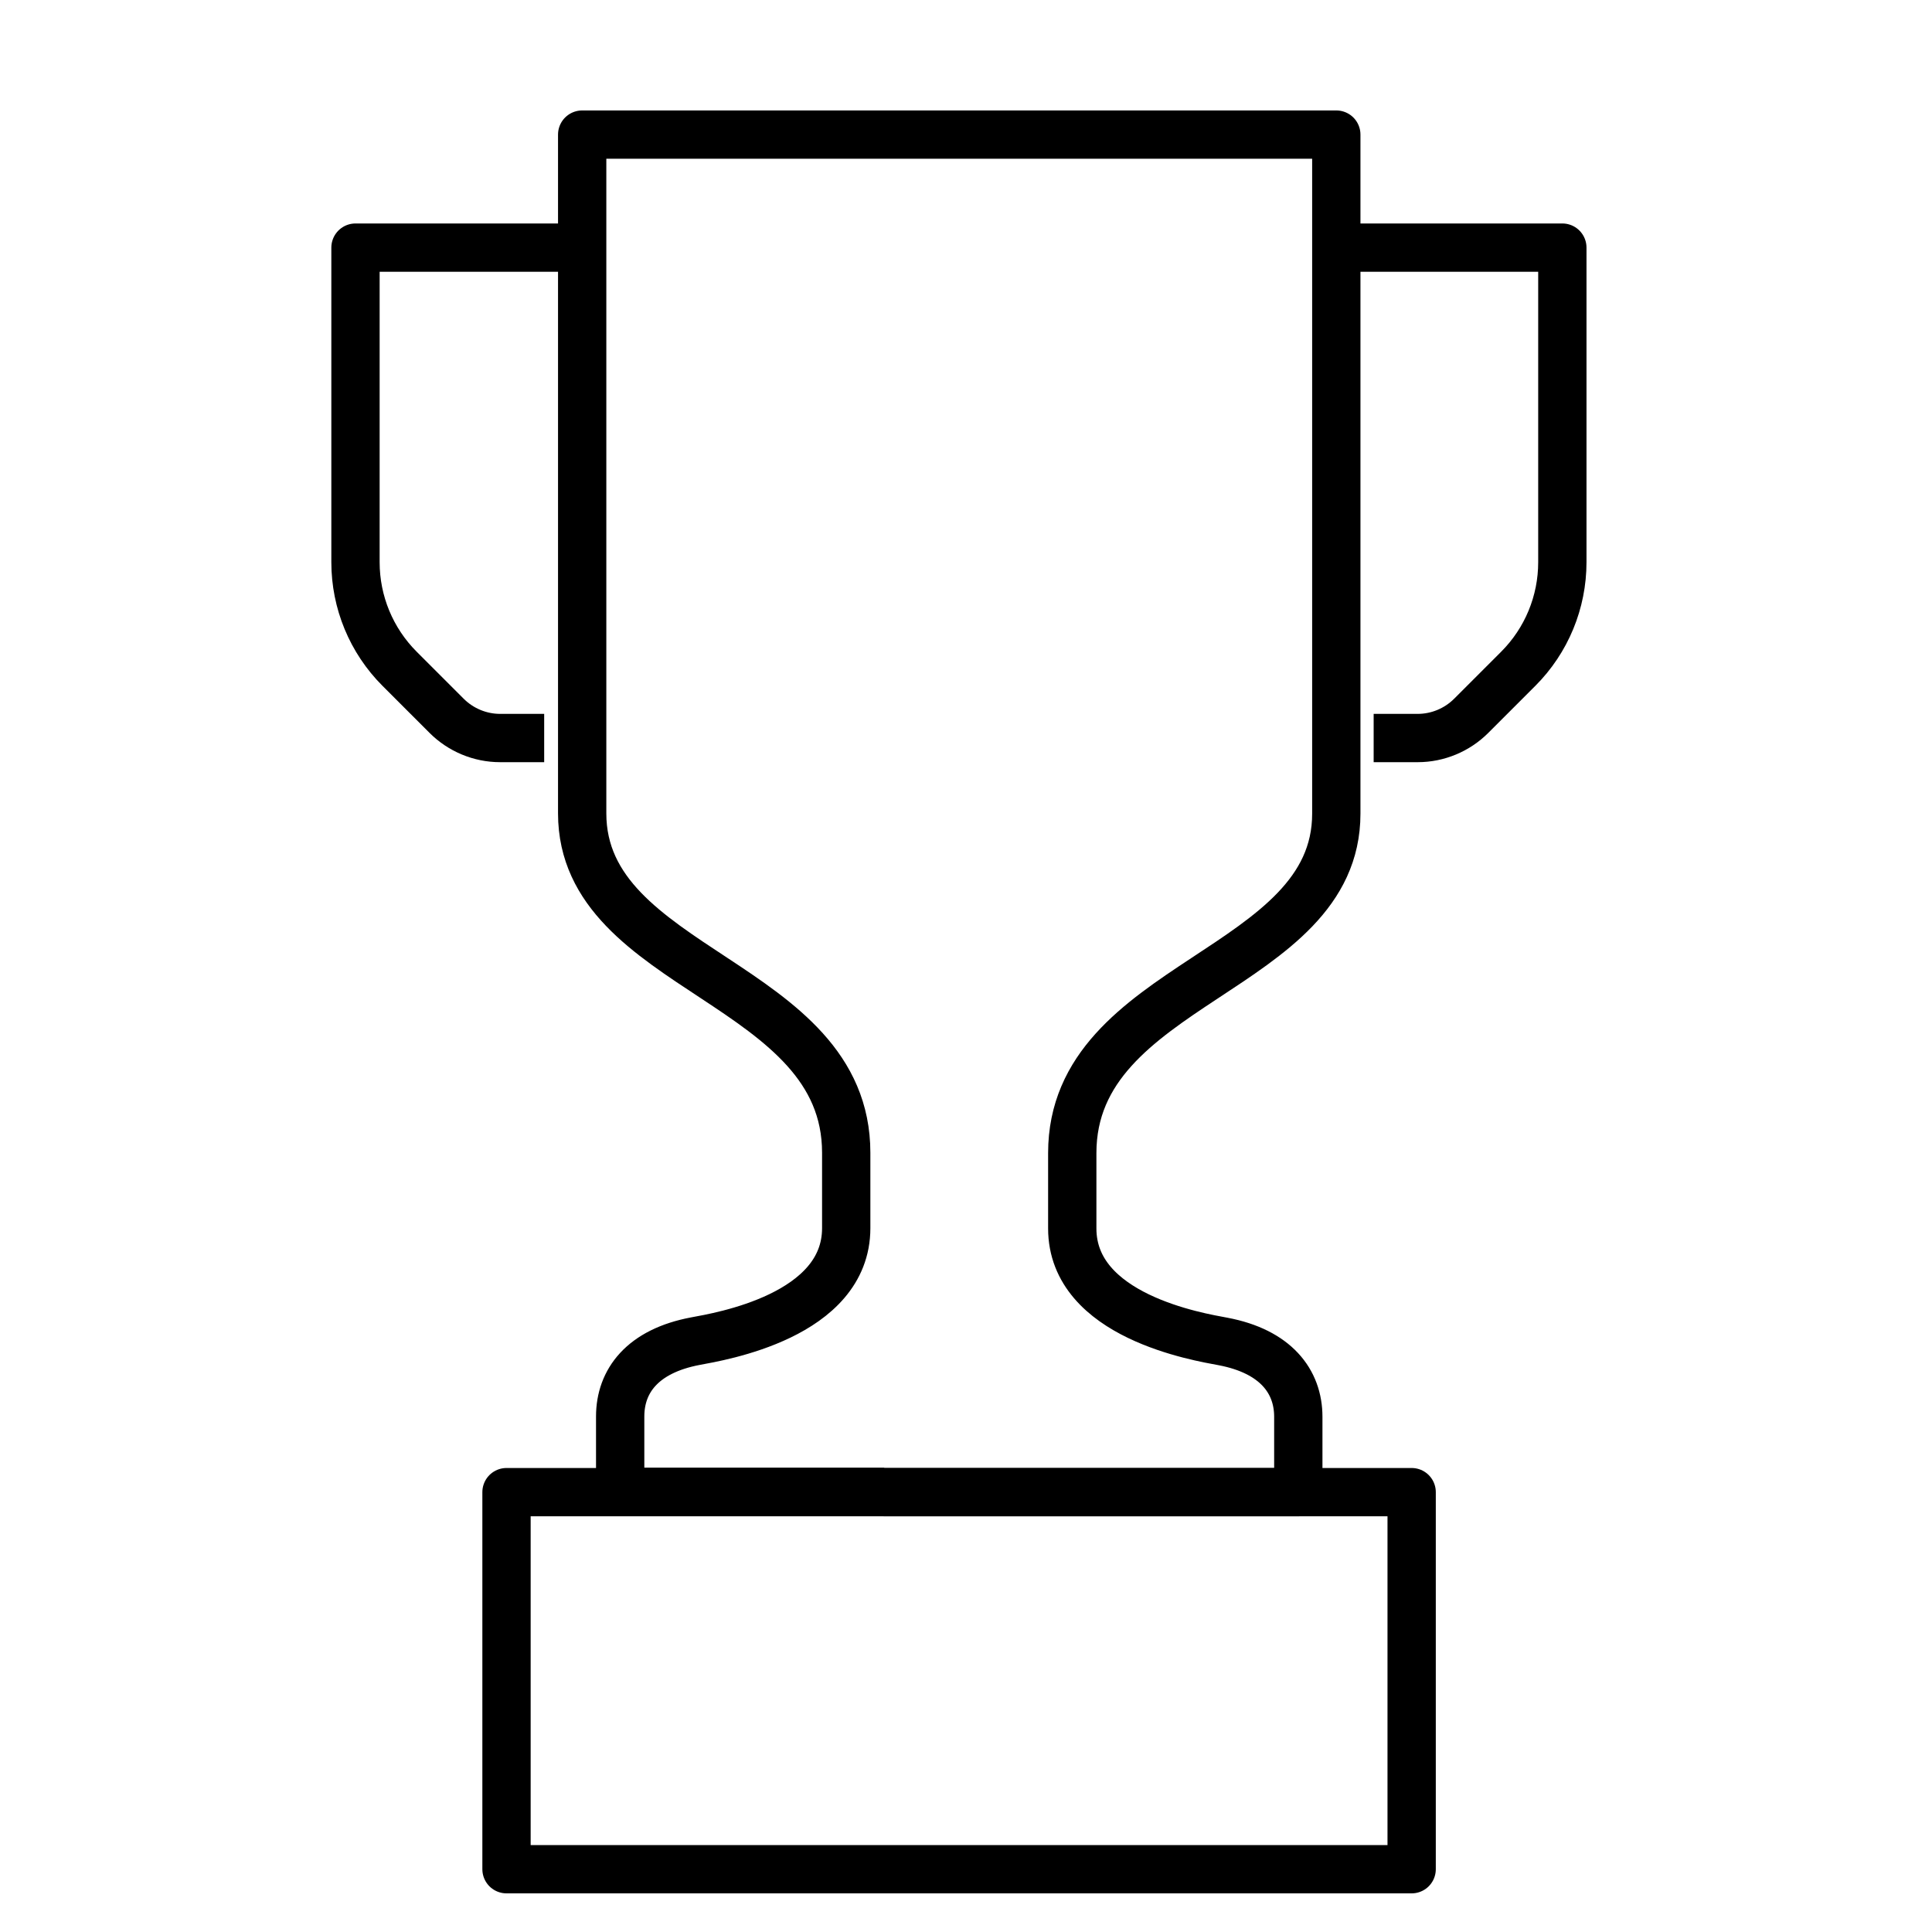
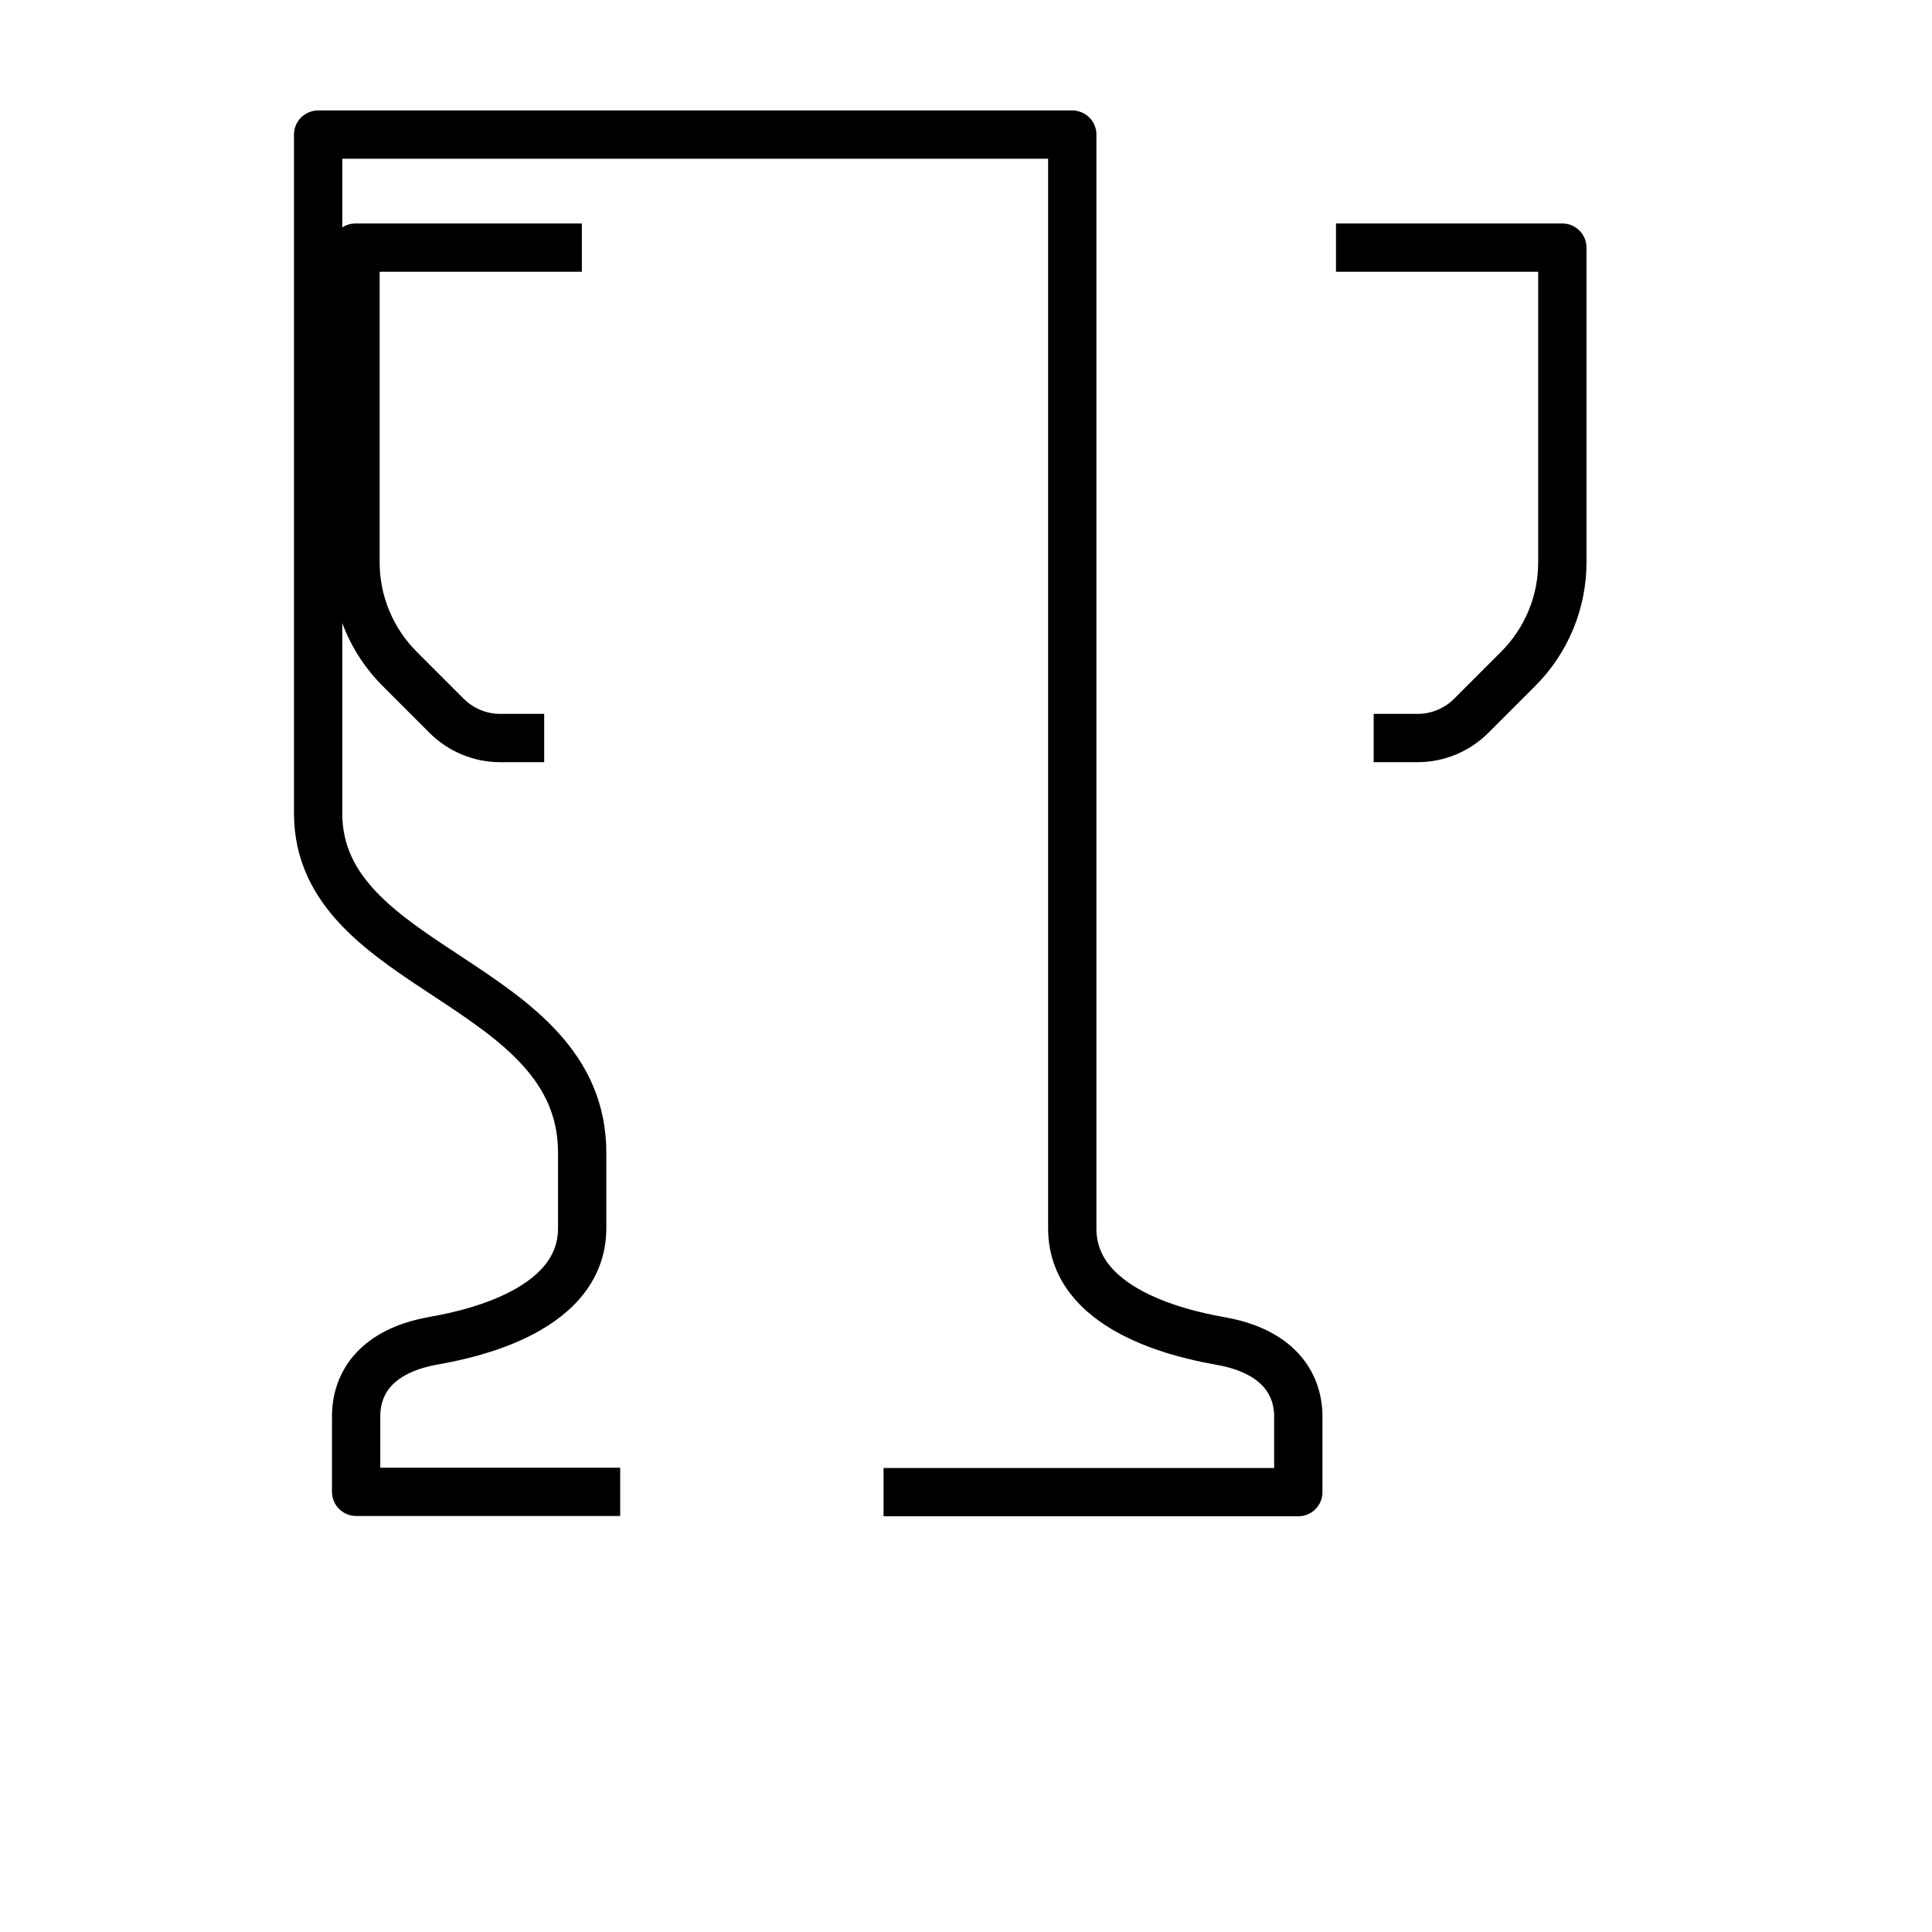
<svg xmlns="http://www.w3.org/2000/svg" id="Layer_1" data-name="Layer 1" viewBox="0 0 60 60">
  <defs>
    <style>
      .cls-1 {
        fill: none;
        stroke: #000;
        stroke-linejoin: round;
        stroke-width: 1.5px;
      }
    </style>
  </defs>
-   <path class="cls-1" d="M27.44,46.34h12.88v-2.34c0-1.1-.7-2.03-2.34-2.34-.75-.14-4.68-.78-4.68-3.51v-2.34c0-5.34,8.2-5.61,8.2-10.54V4.18h-23.42v21.08c0,4.93,8.2,5.2,8.2,10.54v2.34c0,2.73-3.93,3.37-4.68,3.51-1.65.31-2.34,1.24-2.34,2.34v2.34h8.2" />
+   <path class="cls-1" d="M27.44,46.34h12.88v-2.34c0-1.1-.7-2.03-2.34-2.34-.75-.14-4.68-.78-4.68-3.51v-2.34V4.18h-23.42v21.08c0,4.93,8.2,5.2,8.2,10.54v2.34c0,2.73-3.93,3.37-4.68,3.51-1.65.31-2.34,1.24-2.34,2.34v2.34h8.2" />
  <path class="cls-1" d="M18.07,7.69h-7.03v9.77c0,1.24.49,2.43,1.37,3.31l1.46,1.46c.44.44,1.04.69,1.66.69h1.37" />
  <path class="cls-1" d="M41.49,7.69h7.03v9.77c0,1.24-.49,2.43-1.37,3.31l-1.46,1.46c-.44.44-1.04.69-1.66.69h-1.37" />
-   <rect class="cls-1" x="15.73" y="46.34" width="28.11" height="11.71" />
</svg>